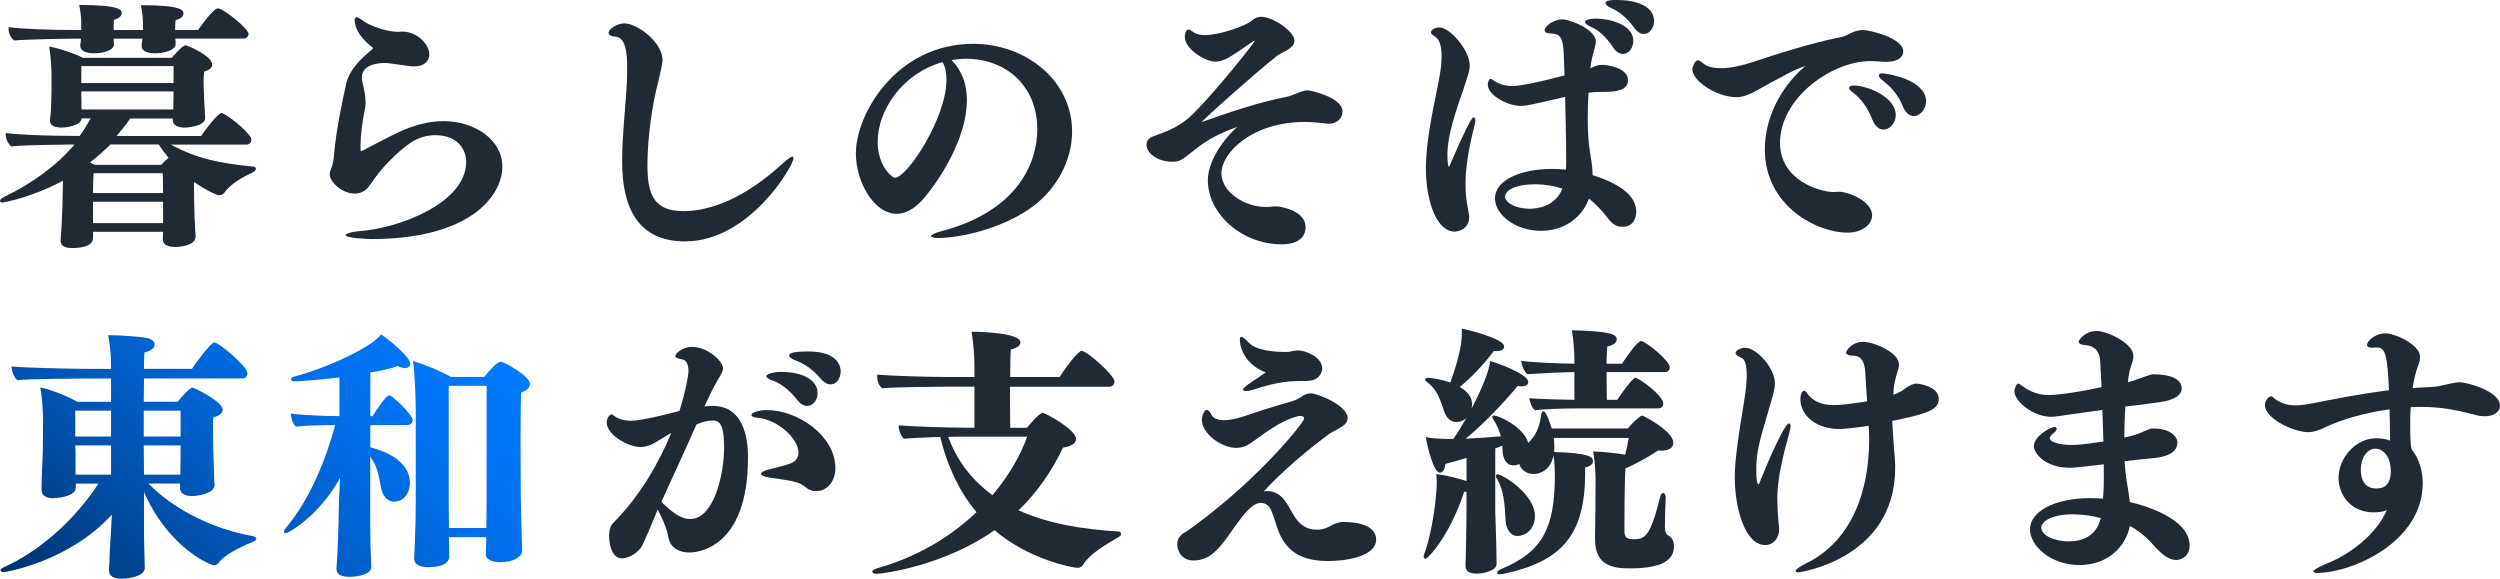
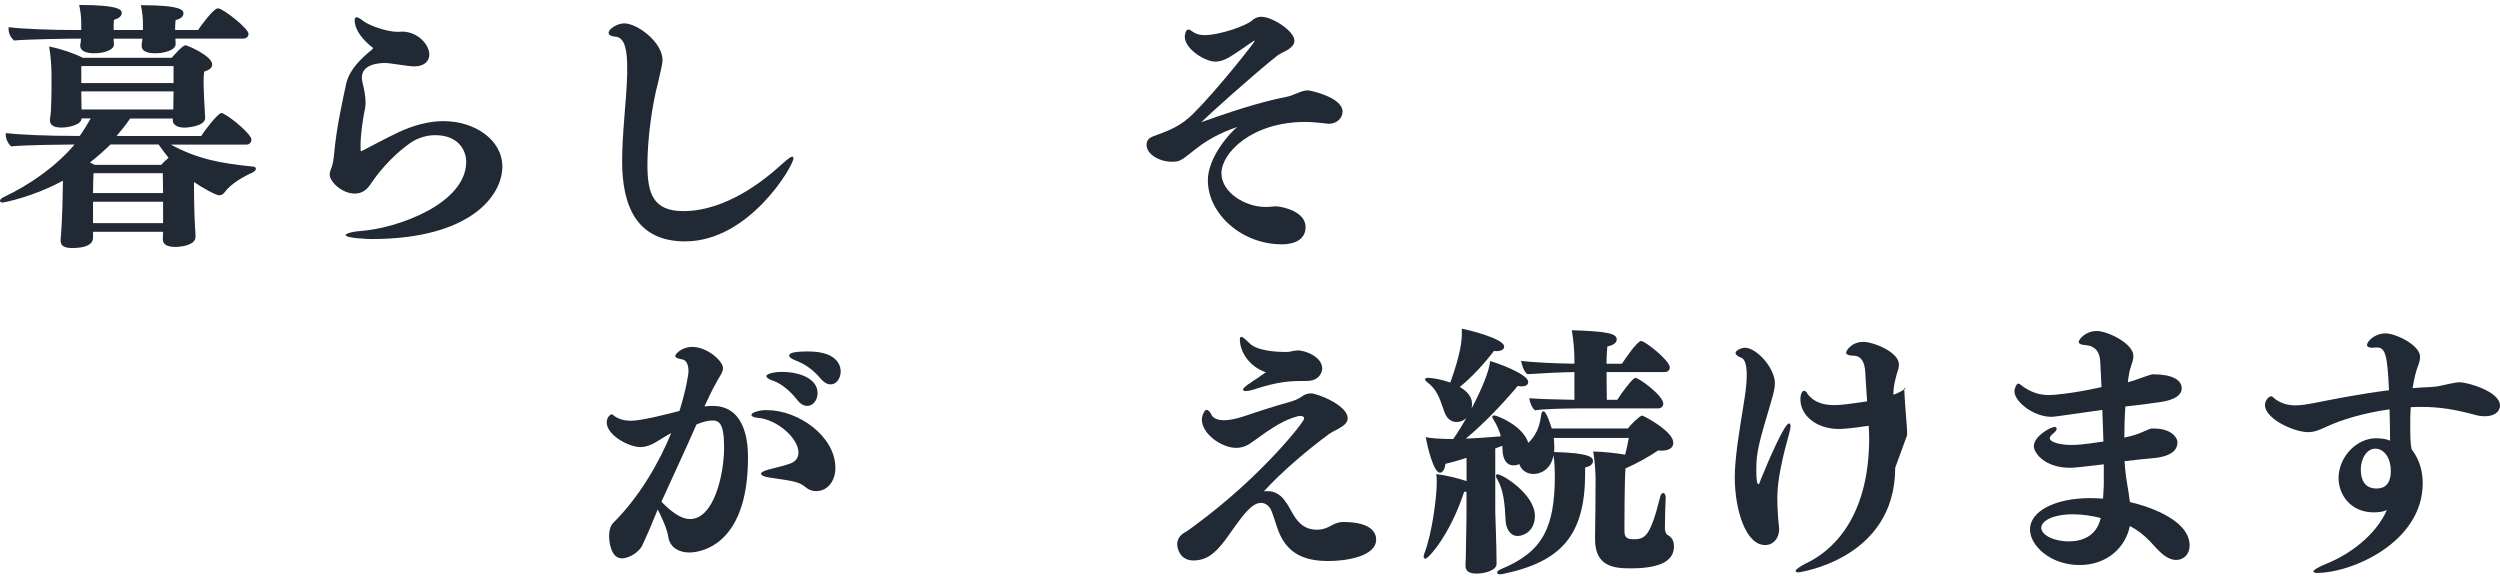
<svg xmlns="http://www.w3.org/2000/svg" id="_レイヤー_2" data-name="レイヤー 2" viewBox="0 0 671 155.32">
  <defs>
    <style>
      .cls-1 {
        fill: url(#_名称未設定グラデーション_14);
      }

      .cls-2 {
        fill: #212935;
      }
    </style>
    <linearGradient id="_名称未設定グラデーション_14" data-name="名称未設定グラデーション 14" x1="538.99" y1="600.39" x2="627.98" y2="501.56" gradientTransform="translate(-514.17 -424.96)" gradientUnits="userSpaceOnUse">
      <stop offset="0" stop-color="#00326d" />
      <stop offset="0" stop-color="#00326e" />
      <stop offset=".25" stop-color="#004ca1" />
      <stop offset=".48" stop-color="#005fca" />
      <stop offset=".69" stop-color="#006ee7" />
      <stop offset=".87" stop-color="#0076f8" />
      <stop offset="1" stop-color="#007aff" />
    </linearGradient>
  </defs>
  <g id="_レイヤー_2-2" data-name="レイヤー 2">
    <g>
      <path class="cls-2" d="M52.47,63.61c0,2.17-3.79,2.67-5.4,2.67-1.96,0-3.37-.56-3.37-2.03v-.07c0-.35.07-1.26.07-1.96h-18.8v1.54c0,.77-.21,2.81-5.68,2.81-1.82,0-3.02-.49-3.02-1.96v-.35c.21-1.96.42-6.38.49-9.05l.14-6.73c-8.07,4.42-15.99,5.89-16.2,5.89-.49,0-.7-.21-.7-.49,0-.21.28-.63.98-.98,7.15-3.37,14.1-8.28,19.01-14.1h-1.54s-11.36.07-15.5.49c-.77-.77-1.4-1.96-1.4-3.02v-.56c3.86.49,11.92.77,18.52.77h1.33c1.05-1.47,2.03-3.09,2.95-4.7h-2.46c0,1.68-3.37,2.46-5.4,2.46-1.68,0-3.09-.49-3.09-1.89v-.21c.07-.63.28-1.96.28-2.88.07-1.61.14-3.65.14-4.98v-4.42c0-1.82-.21-4.91-.63-7.37,3.23.63,6.66,1.82,9.05,3.02h23.85c.21-.21.84-.98,1.47-1.61.84-.91,1.82-1.75,2.24-1.75s7.15,2.81,7.15,5.19c0,.84-.77,1.47-2.17,1.89-.07.7-.14,1.61-.14,2.6,0,1.33.07,2.53.07,2.53,0,1.05.14,3.65.21,4.56.07.91.14,2.31.14,2.67v.07c0,2.31-5.05,2.6-5.47,2.6-1.82,0-3.23-.63-3.23-2.03v-.07l.07-.35h-11.5c-1.12,1.68-2.39,3.23-3.65,4.7h22.73c.77-1.33,4.49-6.17,5.4-6.17.21,0,.35,0,.49.14,2.53,1.26,7.58,5.68,7.58,6.94,0,.7-.42,1.4-1.4,1.4h-20.2c7.01,3.79,12.91,4.98,22.03,5.89.42,0,.77.21.77.63s-.49.7-.77.91c-2.38,1.05-5.89,2.95-7.65,5.4-.35.49-.91.77-1.4.77-.91,0-4.63-2.03-6.8-3.58v.98c0,2.24.07,5.19.07,5.19,0,1.19.14,5.19.21,5.89.07.77.14,2.31.14,2.67v.07ZM47.07,10.37c0,.42.07.77.07,1.4v.07c0,1.61-3.02,2.46-5.47,2.46s-3.65-.7-3.65-1.96v-.21c0-.35.07-.84.21-1.68v-.07h-7.72c0,.42,0,.91.07,1.47v.07c0,1.61-2.88,2.38-5.26,2.38s-3.79-.7-3.79-2.03v-.14c.07-.56.21-1.19.21-1.75h-2.95c-.21,0-11.22.14-15.01.49-.84-.7-1.47-1.89-1.47-2.95v-.63c3.65.49,11.5.77,18.1.77h1.4v-1.75c0-1.26-.14-3.16-.56-4.98,11.29,0,11.43,1.47,11.43,2.17,0,.84-.84,1.47-2.1,1.82-.07.42-.07,1.05-.07,1.61v1.12h7.86v-1.75c0-1.26-.14-3.02-.56-4.91,11.29,0,11.43,1.47,11.43,2.24,0,.84-.84,1.47-2.1,1.75-.14.98-.14,2.6-.14,2.6v.07h6.17c.63-.98,4.14-5.82,5.33-5.82,1.33,0,8.21,5.4,8.21,6.87,0,.63-.49,1.26-1.47,1.26h-18.17ZM46.58,17.73h-24.76v4.56h24.76v-4.56ZM46.58,24.54h-24.76v.7c0,.63.07,3.51.07,4.14h24.62c0-.91.07-3.09.07-4.35v-.49ZM29.67,38.78c-1.82,1.75-3.65,3.37-5.54,4.84l1.33.63h17.82c.56-.7,1.33-1.33,1.96-1.89-.91-1.12-1.82-2.38-2.67-3.58h-12.91ZM43.7,46.49h-18.59c-.07,1.19-.14,3.37-.14,5.33h18.8l-.07-5.33ZM43.77,54.14h-18.8v5.75h18.8v-5.75Z" />
      <path class="cls-2" d="M97.04,40.56c2.92-1.5,6.34-3.35,9.91-5.06,3.99-1.85,8.06-2.99,12.05-2.99,8.48,0,15.83,5.06,15.83,12.19,0,7.91-8.7,19.46-35.15,19.46-.57,0-6.92-.21-6.92-1.07,0-.29,1.21-.86,3.85-1.07,10.19-.71,28.52-7.41,28.52-18.61,0-2.78-1.85-7.13-8.34-7.13-2.14,0-4.42.64-6.42,1.92-3.85,2.64-7.84,6.7-10.69,10.91-1.21,1.92-2.57,2.85-4.49,2.85-3.35,0-6.7-3.14-6.7-5.13,0-.43.14-.93.29-1.35.64-1.43.78-2.85.93-4.49.57-6.49,2.21-13.9,3.21-18.54.86-3.78,3.99-6.77,6.99-9.2.14-.14.21-.29.21-.36s-.07-.07-.14-.14c-2.35-1.85-4.78-4.49-4.78-7.34,0-.36.07-.78.57-.78.29,0,1,.43,1.92,1.14,1.85,1.28,6.34,2.78,9.05,2.78.43,0,.93-.07,1.43-.07,4.28.21,7.06,3.71,7.06,6.13,0,1.57-1.07,3.21-4.13,3.21-.5,0-1-.07-1.64-.14-5.49-.78-5.7-.78-5.92-.78-1.57,0-6.42.21-6.42,3.92,0,.57.14,1.14.29,1.85.29,1.07.71,3.21.71,4.92,0,.57-.07,1.07-.14,1.5-.57,2.57-1.21,7.06-1.21,9.84,0,1.5,0,1.64.14,1.64h.14Z" />
      <path class="cls-2" d="M168.34,18.18c0-4.06-.43-8.2-3.21-8.34-1.14-.07-1.78-.5-1.78-1,0-1.14,2.42-2.57,4.21-2.57,3.42,0,10.27,4.99,10.27,9.91,0,.21,0,.86-1.14,5.7-1.85,6.92-2.92,15.97-2.92,22.38,0,7.63,1.5,12.4,9.62,12.4,11.76,0,22.24-8.7,26.73-12.83,1.35-1.21,2.21-1.78,2.42-1.78.14,0,.43,0,.43.43,0,2-11.83,22.31-29.09,22.31-12.9,0-16.9-9.34-16.9-21.53,0-7.7,1.21-16.82,1.35-23.31v-1.78Z" />
-       <path class="cls-2" d="M259.52,26.8c0,10.34-7.34,21.53-11.76,26.66-2.42,2.71-4.78,3.92-7.06,3.92-6.2,0-10.98-8.63-10.98-16.25,0-10.48,10.84-29.37,31.51-29.37,14.19,0,26.52,9.91,26.52,23.53,0,7.91-4.28,16.04-11.83,21.03-7.41,4.99-17.89,7.56-24.38,7.56-1.07,0-1.64-.36-1.64-.5,0-.29.86-.86,2.85-1.35,20.53-5.42,25.66-18.46,25.66-27.3,0-12.05-8.84-18.96-19.03-18.96-1.28,0-2.64.14-3.99.36,2.85,2.85,4.13,6.56,4.13,10.69ZM235.56,38.07c0,6.06,3.56,9.62,4.71,9.62,3.14,0,13.76-15.9,13.76-26.31,0-1.78-.29-3.49-1.07-4.71-10.84,3.07-17.39,12.97-17.39,21.39Z" />
      <path class="cls-2" d="M342.79,55.39c1.5.14,7.63,1.35,7.63,5.56,0,3.35-2.99,4.63-6.34,4.63-10.91,0-19.89-8.27-19.89-17.18,0-6.27,5.99-12.83,7.91-14.33-2.07.71-6.84,2.42-11.26,5.99-3.92,3.14-4.21,3.35-6.34,3.35-3.21,0-6.77-1.92-6.77-4.56,0-1,.57-1.85,1.85-2.28,4.35-1.57,7.41-2.78,10.69-6.06,6.13-6.06,16.54-19.18,16.54-19.6h-.07c-.07,0-.14.07-.21.07-1.28.78-3.28,2.28-5.28,3.56-1.78,1.21-3.42,2-5.06,2-2.71,0-8.2-3.35-8.2-6.7,0-.43.21-1.92,1-1.92.21,0,.5.14.78.36l.78.5c.71.43,1.64.64,2.85.64,3.99,0,11.26-2.57,12.62-3.92.71-.64,1.57-1,2.5-1,2.99,0,8.91,3.85,8.91,6.42,0,1.14-1,2.21-3.28,3.21l-1.21.71c-6.77,5.35-18.89,16.33-20.53,17.96,6.77-2.42,15.33-5.35,23.03-6.84.93-.14,1.78-.64,2.71-.93.93-.43,2-.78,2.92-.78.57,0,9.27,1.85,9.27,5.7,0,1.78-1.57,3.28-3.71,3.28-.14,0-.36-.07-.57-.07-1.92-.21-3.85-.43-5.77-.43-14.33,0-22.46,8.34-22.46,13.76,0,5.13,6.34,9.05,11.76,9.05.64,0,1.43,0,2.21-.14h1Z" />
-       <path class="cls-2" d="M394.33,58.24c0,3.14-2.78,3.92-3.92,3.92-4.63,0-7.7-7.77-7.7-17.04,0-1.85.14-3.56.29-5.2.71-7.34,2.5-14.19,3.49-20.1.21-1.21.43-2.99.43-4.78,0-2.28-.43-4.35-1.64-5.13-.78-.5-1.21-.86-1.21-1.21,0-.71,1.14-1.35,2.21-1.35,2.99,0,8.2,6.27,8.2,10.19,0,1.28-.29,2.14-1.71,6.49-3.49,9.62-4.28,14.33-4.28,17.25,0,1.71.07,3.49.43,3.49.07,0,.14-.21.29-.64,3.56-8.2,5.7-12.62,6.27-12.62.29,0,.5.21.5.71,0,.57-.21,1.57-.5,2.64-1.35,5.35-2.14,10.19-2.14,14.61,0,2.35.21,4.42.64,6.42.36,2.07.36,2.14.36,2.35ZM427.41,46.98c4.92,1.57,11.76,4.49,11.76,9.84,0,.78-.21,4.06-3.78,4.06-2.07,0-3.28-1.5-3.99-2.5-1.07-1.43-3.21-3.78-4.92-5.06-1.85,4.99-6.49,8.63-12.9,8.63-6.99,0-12.33-4.42-12.33-8.7,0-5.06,7.2-7.91,15.33-7.91,1.28,0,2.5.07,3.71.21.07-1.07.07-2,.07-3.07,0-.57,0-5.42-.29-16.47-9.84,2.28-10.55,2.42-11.91,2.42-3.49,0-8.84-2.85-8.84-5.7,0-.57.29-1.57.71-1.57.21,0,.36.07.5.21.14.07.29.14.43.29,1.57,1,3.14,1.43,4.99,1.43.64,0,3.49-.07,13.97-2.85l-.21-5.77c-.21-4.49-1-5.42-3.49-5.49-.93,0-1.64-.29-1.64-.86,0-1.14,2.5-2.92,4.71-2.92s9.05,2.78,9.05,5.92c0,.43-.07.86-.21,1.28-.07.5-.29,1-.43,1.64-.29,1.07-.64,2.42-.86,4.28,1.07-.5,2.14-.93,3.14-.93,2,.07,6.99,1,6.99,4.13,0,2.71-3.21,3.14-6.27,3.14-1.21,0-2.92,0-4.13.21h-.21c-.14,2.35-.21,4.78-.21,7.13,0,2.78.14,5.49.43,7.63.29,2.28.86,4.63.86,7.2v.14ZM412.16,49.47c-6.27,0-8.2,2-8.2,3.28,0,1.71,2.99,3.28,6.56,3.28,2.07,0,6.92-.57,8.84-5.42-2.42-.78-4.92-1.14-7.2-1.14ZM432.9,12.62c-1.92-2.85-4.06-4.71-6.06-5.49-1-.43-1.43-.93-1.43-1.28,0-.43,1.21-.86,2.92-.86,3.64,0,10.05,1.57,10.05,5.99,0,1.78-1.14,3.49-2.78,3.49-.93,0-1.92-.57-2.71-1.85ZM433.9,0c5.85,0,10.05,1.92,10.05,5.63,0,1.78-1.14,3.49-2.78,3.49-.86,0-1.78-.57-2.57-1.71-2.07-2.78-3.99-4.28-6.34-5.35-1-.5-1.35-.93-1.35-1.28,0-.43.93-.78,2.35-.78h.64Z" />
-       <path class="cls-2" d="M493.71,51.47c2.35,0,8.77,2.5,8.77,6.34,0,2.21-2.42,4.63-6.63,4.63-8.34,0-22.17-7.27-22.17-22.31,0-8.06,3.92-16.47,10.76-22.31l.21-.14c-.07,0-.14.07-.21.07-2,.64-4.42,1.85-6.84,3.21-2.5,1.28-4.92,2.71-7.06,3.85-1.85.86-2.99,1.28-4.49,1.28-5.06,0-11.83-4.21-11.83-7.56,0-.57.78-2.35,1.43-2.35.43,0,.86.29,1.43.78,1.14,1,2.85,1.35,4.78,1.35,2.85,0,6.13-.86,8.55-1.64,6.56-2.21,15.83-5.13,23.6-6.7.5-.07.93-.14,2.85-1.14,1.14-.5,2.07-.78,3.28-.78,1.28,0,10.69,2,10.69,5.77,0,1.71-1.78,2.78-4.49,2.78h-.21c-1.21,0-2.64-.21-4.13-.21-10.19,0-24.24,9.77-24.24,21.96,0,9.98,10.55,13.19,14.47,13.19.36,0,.71-.07,1.07-.07h.43ZM502.55,32.15c-1.28-3.42-3.21-5.77-4.99-7.13-.86-.64-1.28-1.07-1.28-1.43,0-.29.43-.64,1.21-.64,3.92,0,11.33,3.21,11.33,7.91,0,2.14-1.57,3.92-3.28,3.92-1.14,0-2.28-.86-2.99-2.64ZM505.48,21.74c-.86-.64-1.21-1.21-1.21-1.43,0-.43.36-.64,1.07-.64,0,0,8.77.93,11.12,5.42.36.71.5,1.35.5,2.07,0,2.07-1.57,3.99-3.28,3.99-1.07,0-2.14-.78-2.85-2.35-1.35-3.42-3.21-5.35-5.35-7.06Z" />
    </g>
-     <path class="cls-1" d="M104.51,106.08c-.84,0-3.58,4-4.49,5.61h-.63v-11.71c2.95-.49,5.54-1.05,7.37-1.75.77.42,1.47.56,1.96.56.77,0,1.4-.42,1.4-1.19,0-1.68-5.47-6.31-7.86-7.86-1.68,2.81-13.12,8.63-23.15,11.29-.77.21-1.05.56-1.05.77s.35.56,1.12.56,5.19-.28,11.92-1.05v10.38c-3.72,0-10.52-.28-13.05-.7.07,1.26.56,2.81,1.4,3.51,2.1-.28,7.65-.42,10.52-.42-2.6,9.61-6.87,19.99-13.19,27.57-.35.42-.56.77-.56,1.05s.28.42.49.42c.63,0,8.77-4.42,14.59-14.87-.21,3.23-.35,6.73-.35,8-.07,4.56-.35,13.33-.63,16.2v.21c0,1.54,1.26,2.17,3.44,2.17,1.96,0,5.89-.56,5.89-2.67v-.07c0-1.4-.21-4.63-.21-5.96-.07-2.53-.07-7.93-.07-11.5v-12.06c1.75,2.46,2.1,4,2.88,8.21.35,1.96,1.47,3.86,3.51,3.86,3.37,0,4.28-3.44,4.28-4.98,0-2.46-1.26-7.15-10.66-9.61v-5.96h10.03c.7,0,1.33-.56,1.33-1.33,0-1.47-5.47-6.66-6.24-6.66ZM67.83,143.89c-10.45-1.89-20.76-6.8-27.99-14.1h8.49v1.26c0,1.4,1.26,2.1,3.37,2.1.7,0,5.89-.49,5.89-2.95v-.07c-.07-.49-.14-2.17-.14-3.02,0-1.33-.21-5.33-.21-6.24,0,0-.07-3.16-.07-5.89,0-1.19,0-2.24.07-2.95,1.61-.42,2.53-1.12,2.53-2.1,0-2.17-7.65-5.89-8.14-5.89-.7,0-3.02,2.6-3.93,3.79h-9.12c0-2.24.07-4.35.07-6.24h26.23c1.05,0,1.54-.7,1.54-1.4,0-1.82-7.65-8.28-8.91-8.28-.84,0-4.91,5.33-5.96,7.08h-12.91c0-2.24.07-3.79.14-4.42,1.68-.35,2.74-1.12,2.74-2.1,0-.84-.84-1.47-2.1-1.75-1.61-.35-7.15-.77-10.38-.77.49,2.81.77,5.05.77,8.7v.35h-5.96c-6.45,0-17.68-.35-20.76-.63,0,1.12.7,2.95,1.54,3.65,3.58-.35,16.9-.42,17.89-.42h7.29v6.24h-9.05c-2.31-1.33-6.59-3.16-9.96-3.86.49,2.24.77,6.8.77,8.7l-.07,8.21c0,1.47-.35,7.15-.35,10.31v.28c0,1.33,1.05,2.24,3.09,2.24.49,0,6.1-.28,6.1-2.81v-1.12h6.1c-6.8,10.38-16.41,18.45-25.39,22.45-.7.35-.91.63-.91.84s.28.49.84.49c.21,0,17.33-2.6,29.04-15.43l-.21,4.14c-.07,1.75-.28,3.86-.35,6.24-.07,1.12-.07,3.23-.21,4.21v.35c0,1.54,1.26,2.24,3.44,2.24,1.68,0,6.17-.56,6.17-2.88,0-.77-.07-2.6-.07-3.23-.14-3.93-.14-7.86-.14-9.54v-7.65c6.66,15.29,18.1,19.71,18.73,19.71.42,0,.98-.14,1.26-.63.63-.84,2.31-2.81,9.26-5.68.63-.28.91-.63.91-.84,0-.28-.35-.56-.98-.7ZM29.81,127.4h-9.54v-5.96l-.07-1.89h9.61v7.86ZM29.81,117.16h-9.61v-6.94h9.61v6.94ZM38.58,110.22h9.89v6.94h-9.89v-6.94ZM38.58,119.55h9.89v2.03c0,.98-.07,4.28-.07,5.82h-9.75l-.07-7.86ZM142.25,103.06c0-2.1-6.94-5.96-7.79-5.96-.35,0-1.33.14-4.49,4.07h-8.91c-2.74-1.54-6.73-3.23-10.24-4.28.56,3.02.77,10.94.77,13.26v24.2c0,7.58-.42,15.5-.42,15.5v.07c0,1.75,1.82,2.31,3.65,2.31,5.4,0,5.75-2.17,5.75-2.74,0-.7-.07-3.44-.07-4.21v-1.12h10.03v.07c0,.91-.14,4-.14,4.49v.07c0,1.4,1.75,2.1,3.86,2.1,3.37,0,5.89-1.33,5.89-3.09v-.07c0-.42-.07-3.93-.14-4.84-.07-1.96-.21-7.86-.21-9.61,0,0-.07-8.14-.07-15.64,0-5.47.07-10.66.14-12.27,1.54-.56,2.38-1.4,2.38-2.31ZM130.61,134.7c0,1.26-.07,4.63-.07,7.01h-10.03c0-2.24-.07-4.98-.07-6.1v-32.06h10.17v31.14Z" />
    <g>
      <path class="cls-2" d="M172.32,146.51c-.71,1.5-3.28,3.35-5.42,3.35-3.07,0-3.42-4.85-3.42-5.99,0-1.57.43-2.85,1.07-3.49,6.99-6.92,12.33-16.11,15.61-24.17-1.43.78-2.85,1.71-3.35,2-1.57,1-3.14,1.78-4.99,1.78-2.99,0-8.98-3.14-8.98-6.63,0-1.28.93-2.14,1.28-2.14.21,0,.36.07.5.21l.36.29c1.21.86,2.78,1.21,4.42,1.21,2.92,0,10.84-2.07,12.97-2.64,1.71-5.49,2.42-9.7,2.42-10.69,0-2.21-.93-3.07-1.71-3.14-1.21-.21-1.85-.5-1.85-.93s1.64-2.42,4.56-2.42c4.13,0,8.27,3.85,8.27,5.7,0,.64-.29,1.21-.64,1.85-.29.57-.78,1.21-1.14,2-.86,1.43-2.14,4.06-3.21,6.42.78-.07,1.57-.14,2.21-.14,9.34,0,9.48,11.05,9.48,13.9,0,24.59-13.83,25.45-15.75,25.45-2.78,0-5.2-1.35-5.63-4.13-.36-2.35-1.85-5.49-2.85-7.41l-2.28,5.49-1.92,4.28ZM177.6,134.75c2.64,2.64,5.13,4.56,7.63,4.56,6.34,0,9.12-11.83,9.12-19.32,0-6.49-1.43-7.13-3.14-7.13-1.28,0-2.78.43-4.28,1.07-3.14,7.2-6.27,13.76-9.41,20.75l.07.07ZM205.9,110.08c8.27,0,18.32,6.92,18.32,15.54,0,3.07-1.78,6.2-5.2,6.2-.93,0-1.85-.29-2.64-.93-1.85-1.57-2.99-1.71-9.77-2.71-1.28-.14-2.35-.57-2.35-1,0-.36.57-.78,2.21-1.21,1.35-.36,3.92-.93,5.49-1.5,1.64-.57,2.35-1.64,2.35-2.99,0-3.92-5.85-8.98-10.98-9.34-1.07-.07-1.64-.43-1.64-.78,0-.71,2.42-1.28,3.64-1.28h.57ZM213.89,107.23c-2.21-2.78-4.63-4.49-6.63-5.13-1.14-.36-1.57-.86-1.57-1.14,0-.64,2.07-1.14,4.13-1.14,5.06,0,9.62,1.92,9.62,5.7,0,1.78-1.14,3.42-2.78,3.42-.93,0-1.85-.5-2.78-1.71ZM220.3,101.67c-2.28-2.71-4.49-4.06-6.92-4.99-1.14-.43-1.57-.93-1.57-1.21,0-.64.86-1.14,5.13-1.14,8.63,0,8.7,4.71,8.7,5.35,0,1.78-1.07,3.49-2.71,3.49-.86,0-1.78-.5-2.64-1.5Z" />
-       <path class="cls-2" d="M271.07,103.81c0,4.35.07,8.91.07,11.01h4.49c.7-.91,3.37-4,4.21-4,.21,0,.35,0,.49.14,1.82.77,8.49,4.56,8.49,6.87,0,1.12-1.19,1.96-3.51,2.31-3.09,6.52-7.08,12.14-11.92,16.83,8,3.65,17.4,5.12,26.8,5.68.35,0,.7.21.7.63,0,.35-.21.63-.63.84-3.93,2.31-7.93,4.7-9.54,7.44-.28.56-.91.84-1.47.84-1.4,0-13.19-2.24-22.31-10.1-13.26,9.4-29.74,11.71-31.71,11.71-.77,0-1.12-.35-1.12-.56,0-.28.35-.63,1.26-.91,10.59-2.95,19.64-8.35,26.73-15.08-4.35-5.19-7.72-11.85-9.75-20.2-3.86.14-8.42.35-9.75.49-.84-.77-1.4-2.31-1.4-3.58,2.95.28,13.68.63,18.03.63h2.31v-11.01h-8.28s-12.77.07-16.48.42c-.91-.7-1.33-1.96-1.33-3.02v-.63c3.16.28,12.98.63,19.5.63h6.59v-3.02c0-1.75-.14-5.33-.77-9.12h1.05c1.61,0,12.06.35,12.06,2.81,0,.91-.91,1.54-2.6,1.96-.07,1.26-.14,4.14-.14,7.37h13.26c.84-1.4,4.84-7.01,5.89-7.01,1.54,0,8.84,6.66,8.84,8.14,0,.63-.35,1.47-1.4,1.47h-26.66ZM257.95,117.2c-.7,0-1.96,0-3.44.07,2.53,6.87,6.73,11.85,11.85,15.64,4.21-4.98,7.37-10.24,9.33-15.71h-17.75Z" />
      <path class="cls-2" d="M356.81,116.43c-5.77,4.21-12.9,10.27-17.61,15.47.36-.07.71-.07,1.07-.07,1.71,0,3.35.78,4.63,2.64.86,1.07,1.71,2.85,2.57,4.21,1.64,2.5,3.56,3.49,5.92,3.49,1.71,0,2.78-.5,3.71-1,1.85-1.07,3.07-1.07,3.35-1.07,8.2,0,8.91,3.35,8.91,4.71,0,4.63-8.34,5.77-12.76,5.77-6.34,0-11.55-1.78-13.9-9.27-.29-.86-1.07-3.35-1.43-4.13-.43-1.21-1.5-2.21-2.85-2.21-2.28,0-4.63,3.07-6.92,6.27-1,1.35-1.92,2.78-2.92,4.06-2.42,3.14-4.71,5.13-8.27,5.13s-4.35-3.14-4.35-4.35c0-1.64,1.07-2.71,2.35-3.35.57-.36,1.43-1,2.5-1.78,17.75-13.05,29.23-27.73,29.23-28.59,0-.43-.29-.71-1-.71h-.29c-.14,0-.21,0-.36.07-2.57.64-4.85,1.85-6.84,3.14-2.07,1.28-3.85,2.71-5.56,3.85-1.43,1.07-2.78,1.5-4.21,1.5-3.92,0-9.2-3.78-9.2-7.56,0-1.21.71-2.64,1.28-2.64.5,0,.93.57,1.28,1.28.36.86,1.5,1.5,3.42,1.5,1.28,0,2.92-.29,4.92-.93,2.71-.93,8.55-2.85,12.48-3.92,1.07-.29,2.28-.71,3.35-1.43.78-.64,1.64-.93,2.57-.93,1.57,0,9.84,3.14,9.84,6.7,0,1.14-1,1.92-2,2.5-.5.36-1.07.64-1.57.86l-1.35.78ZM339.7,99.89c-4.28-1.43-6.92-5.35-6.92-8.84,0-.43.14-.64.43-.64s1,.57,2.07,1.64c1.92,2,6.56,2.42,9.98,2.42.57,0,1-.07,1.5-.21.5-.07,1.07-.21,1.64-.21,1.71,0,6.49,1.57,6.49,4.92,0,.14-.21,3.28-4.21,3.28-4.42,0-7.41.07-14.33,2.35-.71.21-1.5.36-2,.36s-.71-.14-.71-.43c0-.21.36-.64,1.43-1.43.07,0,.14-.07.29-.14l.57-.43c.43-.29,1-.71,1.64-1.07l2.21-1.57h-.07Z" />
      <path class="cls-2" d="M446.84,141.68c.07,1.12.35,1.68.7,1.89.91.49,1.75,1.26,1.75,3.09,0,3.51-2.95,5.89-11.71,5.89-4.35,0-9.47-.49-9.47-7.79v-.63c.07-2.1.14-13.47.14-15.57s-.28-5.33-.63-7.37c2.24,0,6.73.49,8.56.84.42-1.54.77-3.16.98-4.49h-20.13c.07.77.14,1.54.14,2.38,0,.49,0,.98-.07,1.4,9.82.28,10.45,1.47,10.45,2.46,0,.84-.84,1.47-2.1,1.68v1.47c0,16.62-6.24,23.78-21.88,27.08-.42.07-.77.14-1.05.14-.49,0-.7-.21-.7-.49,0-.21.28-.56,1.05-.91,11.29-4.63,14.45-11.22,14.45-25.25,0-1.12-.07-3.44-.35-5.33-.77,4.14-3.79,5.05-5.4,5.05-2.1,0-3.44-1.4-3.79-2.67-.42.21-.91.35-1.54.35-2.1,0-2.81-1.89-2.95-3.86,0-.42-.07-.91-.07-1.4-.63.28-1.26.49-1.89.7v17.19c0,.63.35,8.91.35,13.75v.07c0,1.75-3.16,2.6-5.4,2.6-2.1,0-2.95-.77-2.95-2.17v-.14c.07-.98.14-3.09.14-4.77s.14-5.82.14-8.91v-5.96h-.63c-3.86,11.78-9.68,17.96-10.38,17.96-.35,0-.49-.28-.49-.56,0-.21.07-.42.14-.7,2.24-5.82,3.37-15.64,3.37-19.15,0-.7,0-1.47-.14-2.31,2.88.35,6.31,1.26,8.14,1.89v-6.24c-1.96.63-3.86,1.19-5.68,1.61-.07,1.19-.63,2.38-1.47,2.38-1.68,0-3.37-7.01-3.79-9.54,1.4.28,3.58.49,7.37.49,1.19-1.68,2.38-3.65,3.51-5.61-.7.63-1.54,1.05-2.6,1.05-1.47,0-2.67-.91-3.3-2.74-1.33-4-2.17-6.1-4.49-7.86-.49-.35-.7-.7-.7-.77,0-.21.14-.49.77-.49,1.19,0,3.86.49,6.03,1.26,2.88-8,3.09-11.5,3.09-13.12v-1.33c1.61.28,11.36,2.67,11.36,4.77,0,.84-.84,1.26-2.1,1.26-.21,0-.42-.07-.63-.07-2.67,3.51-5.96,7.08-9.19,9.68,2.17,1.26,3.3,2.74,3.3,4.63,0,.42-.07.77-.14,1.19,2.74-5.19,4.84-10.31,4.98-12.77,1.33.28,10.24,3.44,10.24,5.61,0,.84-.84,1.19-1.82,1.19-.35,0-.63-.07-.98-.14-4.42,5.26-9.26,10.24-13.96,14.17,3.09-.14,6.24-.35,9.4-.63-.35-1.33-.91-2.81-1.89-4.35-.28-.42-.42-.7-.42-.84,0-.28.28-.42.49-.42.98,0,7.86,2.88,9.19,7.37,1.89-1.82,3.02-4,3.44-7.37.07-.84.42-1.12.63-1.12.84,0,2.03,4.07,2.24,4.63h20.41c.7-.98,3.23-3.44,3.79-3.44.21,0,.35,0,.49.14,2.1,1.05,7.93,4.42,7.93,7.15,0,1.33-1.12,2.1-3.3,2.1-.28,0-.49-.07-.77-.07-2.31,1.61-5.75,3.51-8.77,4.84-.28,4-.28,14.45-.28,16.62,0,1.4.21,2.38,2.31,2.38,3.09,0,4.56-.35,7.3-11.43.14-.56.42-.98.84-.98.21,0,.63.35.63,1.26-.07,1.61-.21,5.26-.21,7.23v.84ZM401.52,127.73c0-.14,0-.42.42-.42,1.4,0,10.03,5.4,10.03,11.15,0,4-2.95,5.4-4.63,5.4-1.89,0-3.09-1.82-3.23-4-.21-4.63-.56-8.35-2.24-11.22-.28-.35-.35-.7-.35-.91ZM423.06,109.63c-2.53,0-7.93.07-11.08.49-.84-.7-1.33-2.03-1.54-3.23,2.81.21,7.51.35,12.13.42v-7.44h-.21c-2.52,0-9.26.35-12.42.56-.91-.7-1.47-2.31-1.68-3.58,3.02.42,9.26.7,14.31.77v-1.33c0-1.61-.21-4.98-.7-7.65,9.96.28,12.06.98,12.06,2.46,0,.91-.98,1.61-2.53,1.89-.07,1.05-.21,2.74-.21,4.63h4.14c3.44-5.19,4.77-6.1,5.12-6.1,1.12,0,7.72,5.26,7.72,7.08,0,.7-.49,1.26-1.33,1.26h-15.64c0,2.88.07,5.82.07,7.44h2.81c1.05-1.68,4.14-5.89,4.84-5.89.98,0,7.51,4.77,7.51,6.94,0,.63-.49,1.26-1.33,1.26h-22.03Z" />
-       <path class="cls-2" d="M465.61,128.26c0-1.35.07-2.85.21-4.35.64-6.84,1.64-11.62,2.5-17.54.29-1.85.5-3.92.5-5.7,0-2.5-.43-4.28-1.43-4.63-.78-.29-1.57-.78-1.57-1.28,0-.78,1.71-1.43,2.5-1.43,3.14,0,8.06,5.42,8.06,9.55,0,1.07-.14,2-1.28,5.85-2.92,9.84-3.71,12.62-3.71,17.11,0,2.92.14,4.13.64,4.13.07,0,.07-.14.21-.29.14-.29.21-.64.36-1,2.28-5.63,6.42-15.04,7.56-15.04.14,0,.43.21.43.64,0,.57-.21,1.5-.57,2.78-1.28,4.56-2.99,11.48-2.99,16.33,0,2.99.21,5.92.43,7.84,0,.29.07.5.07.71,0,2.64-1.64,4.35-3.78,4.35-5.28,0-8.13-9.7-8.13-18.04ZM508.67,125.55c0,24.67-26.02,28.09-26.02,28.09-.5,0-.71-.29-.71-.43,0-.29.93-1.07,2.78-2,6.42-2.99,16.97-11.55,16.97-33.72,0-1.07-.07-2.14-.14-3.21-5.2.78-7.27.86-7.98.86-6.06,0-10.34-3.64-10.34-7.91,0-1.78.64-2.35.93-2.35.07,0,.57,0,.93.78,1.78,2.42,4.49,3.07,7.2,3.07,1.78,0,3.99-.29,8.84-1-.21-2.78-.36-5.49-.5-7.91-.14-2.35-.93-4.35-3.14-4.35-1.35,0-2-.36-2-.86,0-.36,1.35-2.85,4.63-2.85,2.64,0,9.55,2.71,9.55,6.06,0,.71-.21,1.5-.5,2.28-.86,3.07-.93,3.99-1,5.85.64-.21,1.21-.43,1.78-.78.29-.07.5-.29.78-.43l.86-.64c.64-.43,1.35-.86,2.21-1.07.14-.07.29-.07.57-.07.57,0,5.99.71,5.99,4.06,0,2.92-2.92,3.99-11.98,5.85l-.5.07c.14,4.06.71,9.7.78,11.62v1Z" />
+       <path class="cls-2" d="M465.61,128.26c0-1.35.07-2.85.21-4.35.64-6.84,1.64-11.62,2.5-17.54.29-1.85.5-3.92.5-5.7,0-2.5-.43-4.28-1.43-4.63-.78-.29-1.57-.78-1.57-1.28,0-.78,1.71-1.43,2.5-1.43,3.14,0,8.06,5.42,8.06,9.55,0,1.07-.14,2-1.28,5.85-2.92,9.84-3.71,12.62-3.71,17.11,0,2.92.14,4.13.64,4.13.07,0,.07-.14.21-.29.14-.29.21-.64.36-1,2.28-5.63,6.42-15.04,7.56-15.04.14,0,.43.21.43.64,0,.57-.21,1.5-.57,2.78-1.28,4.56-2.99,11.48-2.99,16.33,0,2.99.21,5.92.43,7.84,0,.29.07.5.07.71,0,2.64-1.64,4.35-3.78,4.35-5.28,0-8.13-9.7-8.13-18.04ZM508.67,125.55c0,24.67-26.02,28.09-26.02,28.09-.5,0-.71-.29-.71-.43,0-.29.93-1.07,2.78-2,6.42-2.99,16.97-11.55,16.97-33.72,0-1.07-.07-2.14-.14-3.21-5.2.78-7.27.86-7.98.86-6.06,0-10.34-3.64-10.34-7.91,0-1.78.64-2.35.93-2.35.07,0,.57,0,.93.78,1.78,2.42,4.49,3.07,7.2,3.07,1.78,0,3.99-.29,8.84-1-.21-2.78-.36-5.49-.5-7.91-.14-2.35-.93-4.35-3.14-4.35-1.35,0-2-.36-2-.86,0-.36,1.35-2.85,4.63-2.85,2.64,0,9.55,2.71,9.55,6.06,0,.71-.21,1.5-.5,2.28-.86,3.07-.93,3.99-1,5.85.64-.21,1.21-.43,1.78-.78.29-.07.5-.29.78-.43l.86-.64l-.5.07c.14,4.06.71,9.7.78,11.62v1Z" />
      <path class="cls-2" d="M564.7,124.62c-7.77.93-8.48.93-9.12.93-6.77,0-9.7-3.99-9.7-5.77,0-2.78,4.63-5.2,5.56-5.2.21,0,.57.07.57.5,0,.29-.21.64-.71,1.07-.86.71-1.14,1.14-1.14,1.43,0,1.21,3.14,1.85,5.92,1.85.93,0,2.99-.07,8.48-.93l-.29-8.48c-12.9,1.85-13.12,1.85-13.69,1.85-4.85,0-9.91-4.13-9.91-6.84,0-.78.57-2.07,1-2.07.29,0,.64.21,1,.57,2.64,1.92,4.92,2.5,7.34,2.5,1.28,0,6.42-.43,14.04-2.14l-.36-7.06c-.21-2.92-1.92-4.13-4.06-4.21-1-.07-1.71-.36-1.71-.86,0-.57,1.71-2.92,4.85-2.92,2.92,0,9.84,3.35,9.84,6.7,0,.71-.21,1.5-.5,2.28-.21.78-.57,1.64-.71,2.78-.14.64-.21,1.28-.29,2,.36-.07,2.21-.64,5.13-1.71.64-.21,1.21-.43,1.71-.43,5.06,0,7.63,1.5,7.63,3.78,0,1.57-1.57,3.21-6.49,3.78-.78.07-2.14.29-3.64.5s-3.21.36-4.99.57c-.21,2.78-.29,5.63-.29,8.34,1.78-.29,4.21-1.14,4.56-1.35,2.07-.93,2.57-1.07,2.78-1.07h.64c4.42,0,6.27,2.28,6.27,3.71,0,1.5-.78,3.78-6.84,4.28-1.78.14-4.42.43-7.34.78l.14,1.92c.21,2.85.93,5.85,1.28,9.05,2.92.64,16.04,4.13,16.04,11.69,0,2.35-1.64,3.85-3.64,3.85s-3.85-1.71-4.42-2.28c-.93-.86-1.78-1.92-2.71-2.85-1.57-1.64-3.35-2.99-5.28-3.99-1.14,5.77-6.13,10.48-13.47,10.48-7.84,0-13.33-5.2-13.33-9.55,0-4.85,6.63-8.41,16.18-8.41,1.14,0,2.28.07,3.42.14.07-1.28.21-2.64.21-4.06v-5.13ZM556.51,138.03c-5.56,0-8.63,1.78-8.63,3.64s3.21,3.64,7.41,3.64c3.49,0,7.41-1.35,8.55-6.27-2.42-.64-5.06-1-7.34-1Z" />
      <path class="cls-2" d="M637.57,93.26c-.43.07-.71.07-1,.07-.86,0-1.28-.36-1.28-.71,0-.93,2-3.14,4.99-3.14,2.71,0,9.27,3.14,9.27,6.27,0,.93-.29,1.78-.57,2.5-.57,1.5-1.07,3.56-1.43,5.92,1.64-.14,3.28-.21,4.92-.29.64,0,1.28-.14,1.92-.21,4.71-1.07,5.35-1.07,5.85-1.07,1.92,0,10.76,2.42,10.76,6.27,0,1.64-1.57,2.85-3.99,2.85-.78,0-1.71-.07-2.64-.36-5.85-1.57-9.91-2.14-14.33-2.14-1,0-2,0-2.99.07-.14,1.85-.14,3.64-.14,5.28,0,2.64.07,4.85.36,5.99,2.14,2.78,2.99,5.99,2.99,9.12,0,15.9-19.03,24.1-28.44,24.1-.64,0-.93-.29-.93-.43,0-.29,1.14-1.07,3.42-2,6.63-2.64,13.47-7.91,16.33-14.47-.93.5-2.35.64-3.49.64-6.42,0-9.48-4.92-9.48-9.2,0-5.63,4.78-10.62,9.91-10.69,1.35,0,2.78.14,3.92.64,0-2.42-.07-5.42-.14-8.41-6.63.93-12.83,2.71-17.18,4.78-1.85.86-3.14,1.35-4.71,1.35-3.71,0-11.55-3.56-11.55-7.27,0-1.21,1-2.35,1.64-2.35.29,0,.43.14.57.29.14.07.36.29.5.43,1.64,1.21,3.42,1.71,5.56,1.71,1.5,0,3.07-.29,4.99-.64,4.63-.93,12.05-2.42,20.03-3.42-.43-8.7-.78-11.48-3.21-11.48h-.43ZM641.7,126.41c0-3.28-1.64-5.99-4.21-5.99-2.07,0-3.85,2.42-3.85,5.56,0,4.99,3.21,5.13,4.13,5.13,1.14,0,3.92-.14,3.92-4.71Z" />
    </g>
  </g>
</svg>